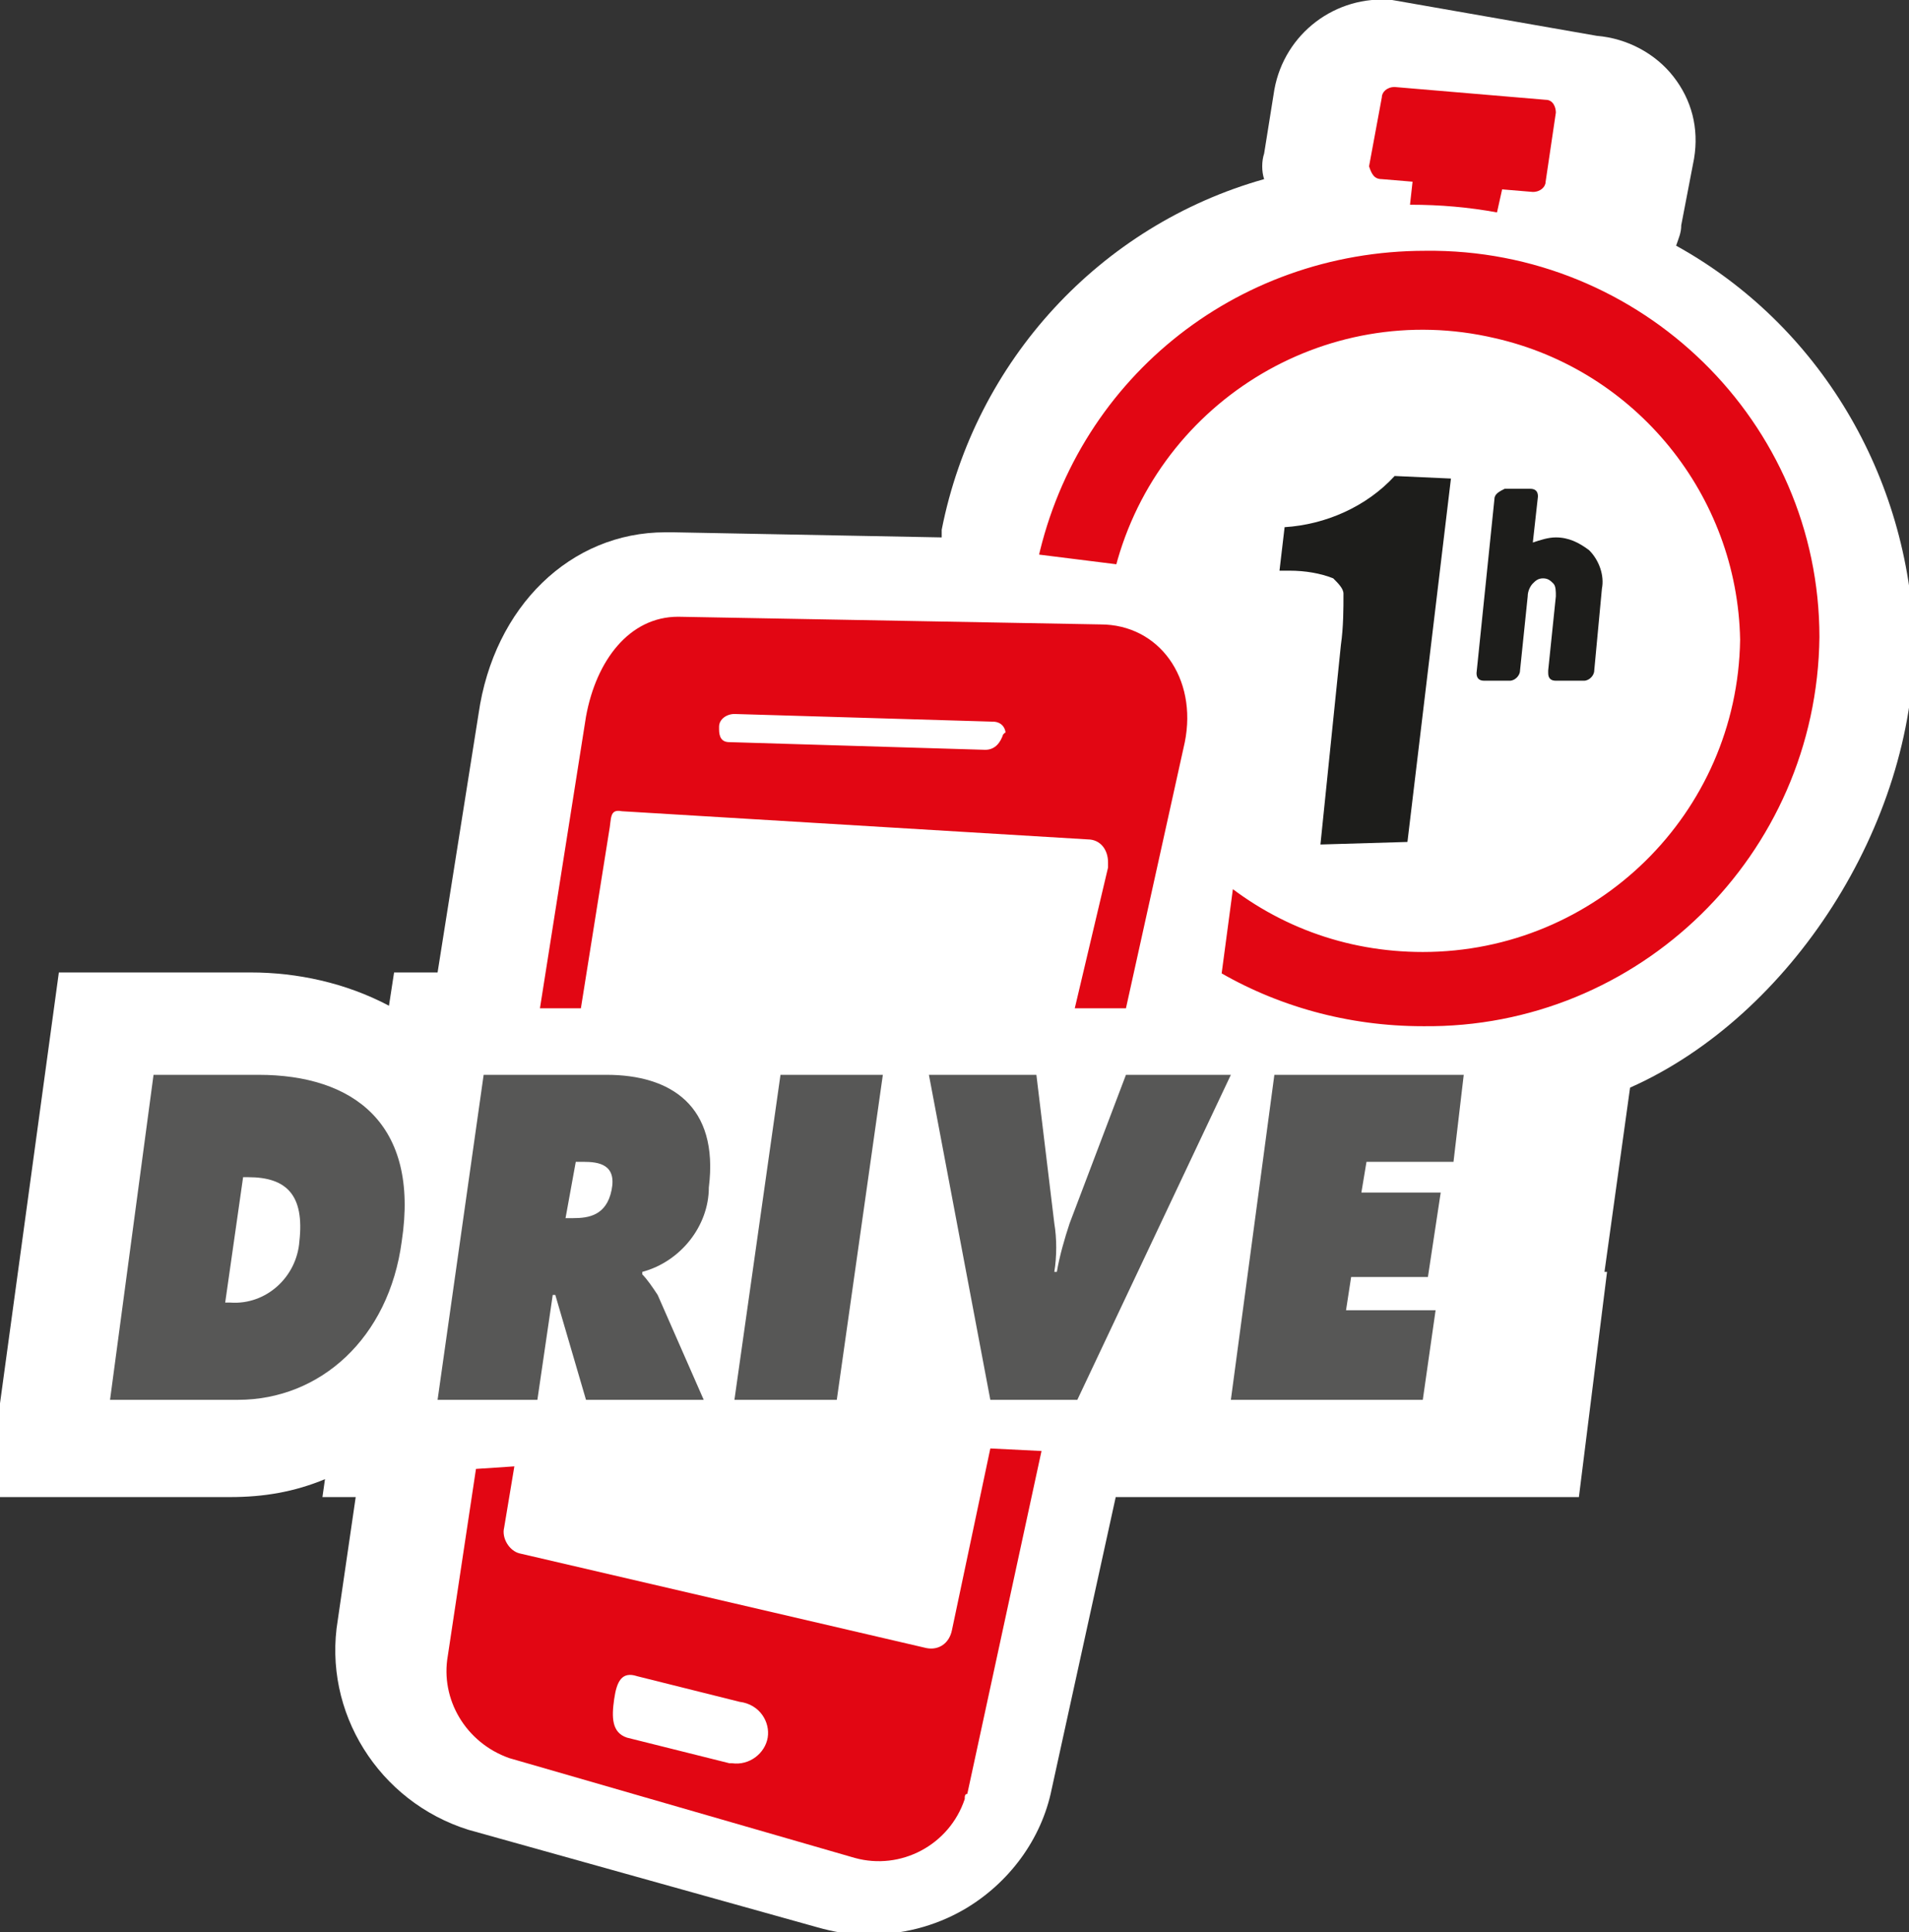
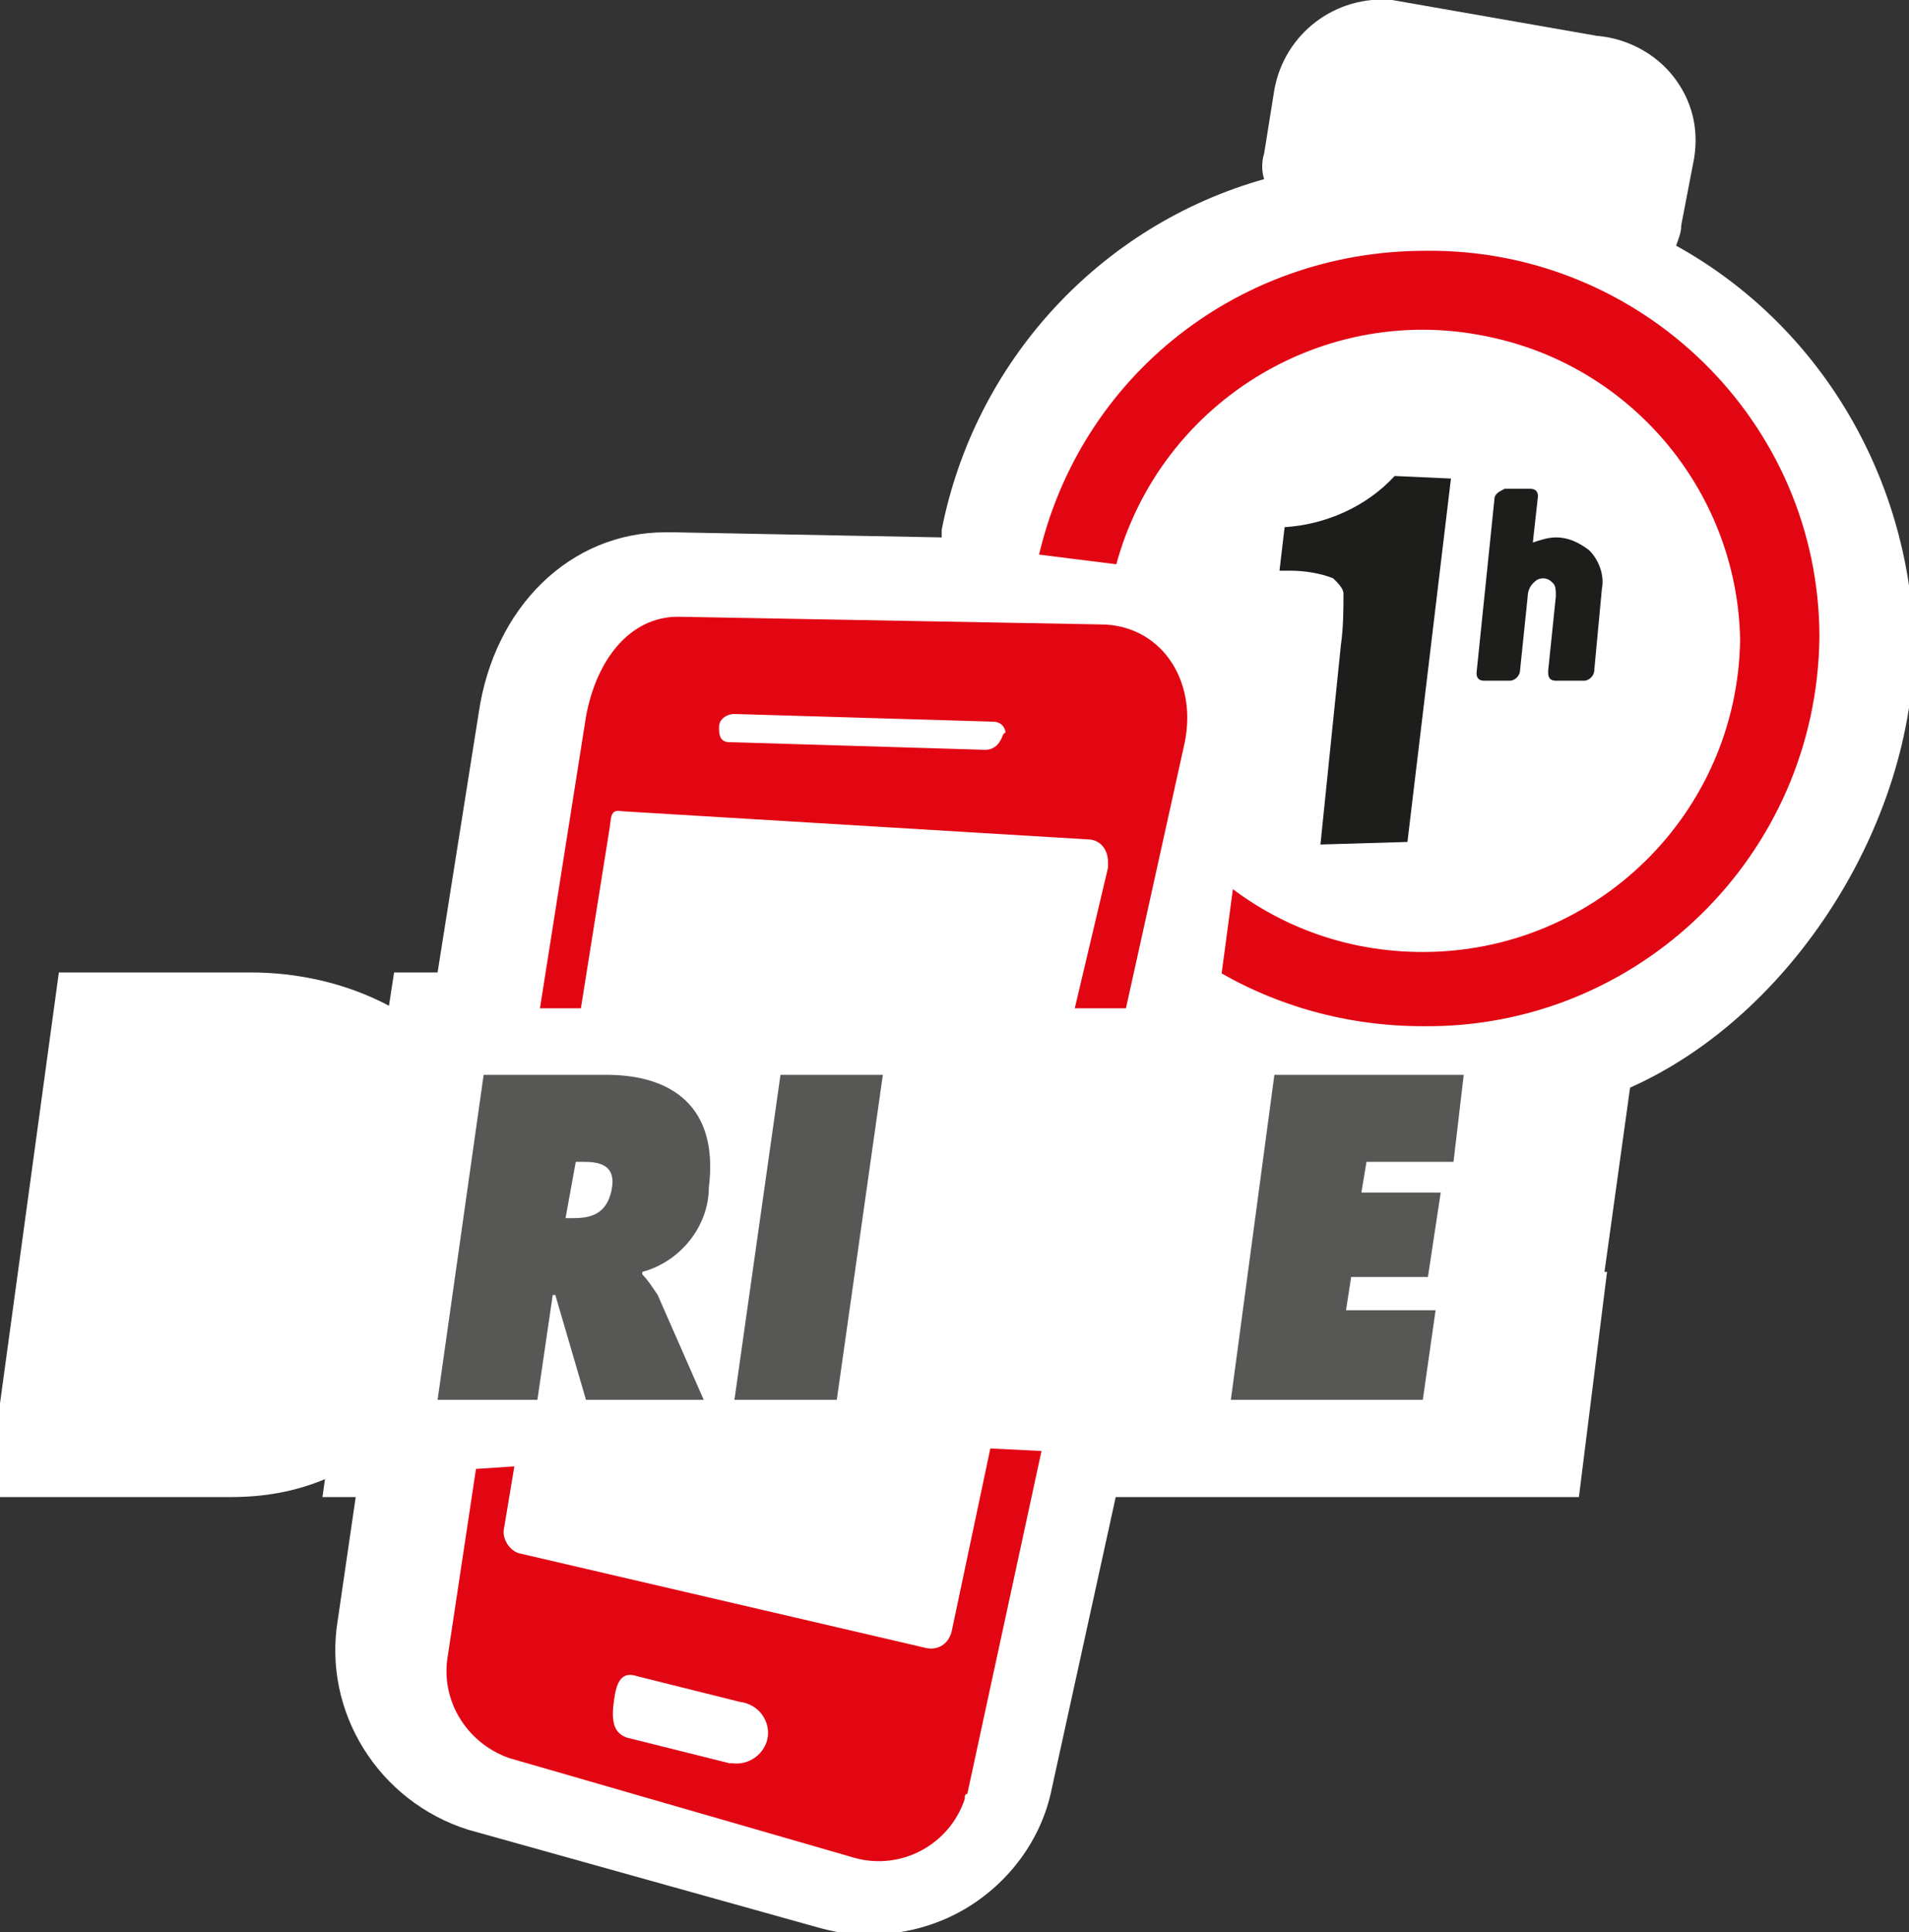
<svg xmlns="http://www.w3.org/2000/svg" version="1.1" id="Calque_1" x="0px" y="0px" viewBox="0 0 74.6 75.5" style="enable-background:new 0 0 74.6 75.5;" xml:space="preserve">
  <rect x="0" y="0" width="74.6" height="75.5" fill="#333333" stroke="none" />
  <style type="text/css">
	.st0{fill:#FFFFFF;}
	.st1{fill:#E20613;}
	.st2{fill:#575756;}
	.st3{fill:#1D1D1B;}
	.st4{fill:#E20613;stroke:#FFFFFF;stroke-miterlimit:10;}
</style>
  <path class="st0" d="M21.9,46.7L21.9,46.7L21.9,46.7z" />
  <path class="st0" d="M65.5,9.6c0.1-0.3,0.2-0.5,0.2-0.8l0.5-2.6c0.2-1.2-0.1-2.3-0.8-3.2c-0.7-0.9-1.8-1.5-3-1.6l-8-1.4  c-2.2-0.2-4.2,1.3-4.6,3.5l-0.4,2.5c-0.1,0.3-0.1,0.7,0,1c-6.4,1.8-11.3,7.1-12.6,13.7V21l-10.5-0.2H26c-3.7,0-6.7,2.9-7.3,7.1  L17.1,38h-1.7l-0.2,1.3c-1.7-0.9-3.6-1.3-5.4-1.3H2.3l-2.8,20.5H9c1.3,0,2.5-0.2,3.7-0.7l-0.1,0.7h1.3l-0.7,4.8  c-0.6,3.6,1.6,7.1,5.1,8.2l13.6,3.8c0.7,0.2,1.3,0.3,2,0.3c1.3,0,2.6-0.3,3.8-1c1.7-1,3-2.7,3.4-4.7l2.5-11.4h18.1l1.1-8.8h-0.1  l1-7.2c6.3-2.8,11.1-10.3,11.1-17.4C74.6,18.6,71.1,12.7,65.5,9.6z M21.9,46.7L21.9,46.7L21.9,46.7z M60.9,23.3v-0.3l0,0l0.3,0.2  L60.9,23.3z" />
-   <path class="st1" d="M54,7l1.2,0.1L55.1,8c1.2,0,2.3,0.1,3.4,0.3l0.2-0.9l1.2,0.1c0.3,0,0.5-0.2,0.5-0.4l0.4-2.7  c0-0.2-0.1-0.5-0.4-0.5c0,0,0,0,0,0l-5.9-0.5c-0.3,0-0.5,0.2-0.5,0.4l-0.5,2.7C53.6,6.8,53.7,7,54,7C54,7,54,7,54,7" />
  <path class="st1" d="M43,24.4l-16.5-0.3c-1.9,0-3.2,1.7-3.6,3.9l-1.8,11.4h1.6l1.1-6.9c0.1-0.5,0-0.9,0.5-0.8l18.2,1.1  c0.5,0,0.8,0.4,0.8,0.9c0,0.1,0,0.1,0,0.2L42,39.4h2L46.3,29C46.8,26.5,45.3,24.4,43,24.4 M39.2,28.7c-0.1,0.3-0.3,0.6-0.7,0.6  l-10-0.3c-0.3,0-0.4-0.2-0.4-0.5c0,0,0-0.1,0-0.1c0-0.3,0.3-0.5,0.6-0.5l10.1,0.3c0.3,0,0.5,0.2,0.5,0.5  C39.3,28.6,39.3,28.6,39.2,28.7" />
  <path class="st1" d="M38.7,56.6l-1.5,7.1c-0.1,0.5-0.5,0.8-1,0.7l-15.9-3.7c-0.4-0.1-0.7-0.6-0.6-1l0.4-2.4l-1.5,0.1l-1.1,7.3  c-0.3,1.7,0.7,3.4,2.4,4l13.5,3.9c1.8,0.5,3.7-0.5,4.3-2.3c0-0.1,0-0.2,0.1-0.2l2.9-13.4L38.7,56.6z M30,67.9  c-0.1,0.6-0.7,1.1-1.4,1c0,0-0.1,0-0.1,0l-4-1c-0.6-0.2-0.6-0.8-0.5-1.5s0.3-1.1,0.9-0.9l4,1C29.7,66.6,30.1,67.3,30,67.9" />
-   <path class="st2" d="M6,42h4.1c3.7,0,6.3,1.9,5.6,6.5c-0.5,3.8-3.2,6.2-6.4,6.2H4.3L6,42z M8.8,50.9h0.2c1.4,0.1,2.6-1,2.7-2.4  c0,0,0,0,0,0c0.2-1.8-0.5-2.5-2-2.5H9.5L8.8,50.9z" />
  <path class="st2" d="M18.9,42h4.8c2.5,0,4.4,1.2,4,4.4c0,1.5-1.1,2.9-2.6,3.3v0.1c0.2,0.2,0.4,0.5,0.6,0.8l1.8,4.1h-4.6l-1.2-4.1  h-0.1l-0.6,4.1h-3.9L18.9,42z M22.1,47.6h0.3c0.6,0,1.3-0.1,1.5-1.1s-0.5-1.1-1.1-1.1h-0.3L22.1,47.6z" />
  <polygon class="st2" points="30.5,42 34.5,42 32.7,54.7 28.7,54.7 " />
-   <path class="st2" d="M48.1,42l-6,12.7h-3.4L36.3,42h4.2l0.7,5.8c0.1,0.6,0.1,1.3,0,1.9h0.1c0.1-0.6,0.3-1.3,0.5-1.9L44,42H48.1z" />
  <polygon class="st2" points="49.8,42 57.2,42 56.8,45.4 53.4,45.4 53.2,46.6 56.3,46.6 55.8,49.9 52.8,49.9 52.6,51.2 56.1,51.2   55.6,54.7 48.1,54.7 " />
  <path class="st3" d="M60.8,26.6c-0.2,0-0.3-0.1-0.3-0.3c0,0,0,0,0-0.1l0.3-2.9c0-0.2,0-0.4-0.1-0.5c-0.1-0.1-0.2-0.2-0.4-0.2  c-0.2,0-0.3,0.1-0.4,0.2c-0.1,0.1-0.2,0.3-0.2,0.5l-0.3,2.9c0,0.2-0.2,0.4-0.4,0.4h-1c-0.2,0-0.3-0.1-0.3-0.3c0,0,0,0,0,0l0.7-6.8  c0-0.2,0.2-0.3,0.4-0.4h1c0.2,0,0.3,0.1,0.3,0.3c0,0,0,0,0,0l-0.2,1.8c0.3-0.1,0.6-0.2,0.9-0.2c0.5,0,0.9,0.2,1.3,0.5  c0.4,0.4,0.6,1,0.5,1.5l-0.3,3.2c0,0.2-0.2,0.4-0.4,0.4L60.8,26.6z" />
  <path class="st4" d="M55.7,9.3C48,9.3,41.5,14.6,40,22.1l4,0.5c1.5-6.4,7.9-10.4,14.3-8.9c5.3,1.2,9.1,5.9,9.2,11.3  c-0.1,6.5-5.4,11.7-11.9,11.7c-2.9,0-5.6-1-7.8-2.9l-0.6,4.5c2.5,1.5,5.4,2.3,8.4,2.3c8.7,0.1,15.9-6.9,16-15.7c0,0,0,0,0,0  C71.6,16.2,64.4,9.2,55.7,9.3C55.7,9.3,55.7,9.3,55.7,9.3z" />
  <path class="st3" d="M56.7,18.7l-1.7,14.2L51.6,33l0.8-7.8c0.1-0.7,0.1-1.4,0.1-2c0-0.2-0.2-0.4-0.4-0.6c-0.5-0.2-1.1-0.3-1.7-0.3  H50l0.2-1.7c1.6-0.1,3.2-0.8,4.3-2L56.7,18.7z" />
</svg>